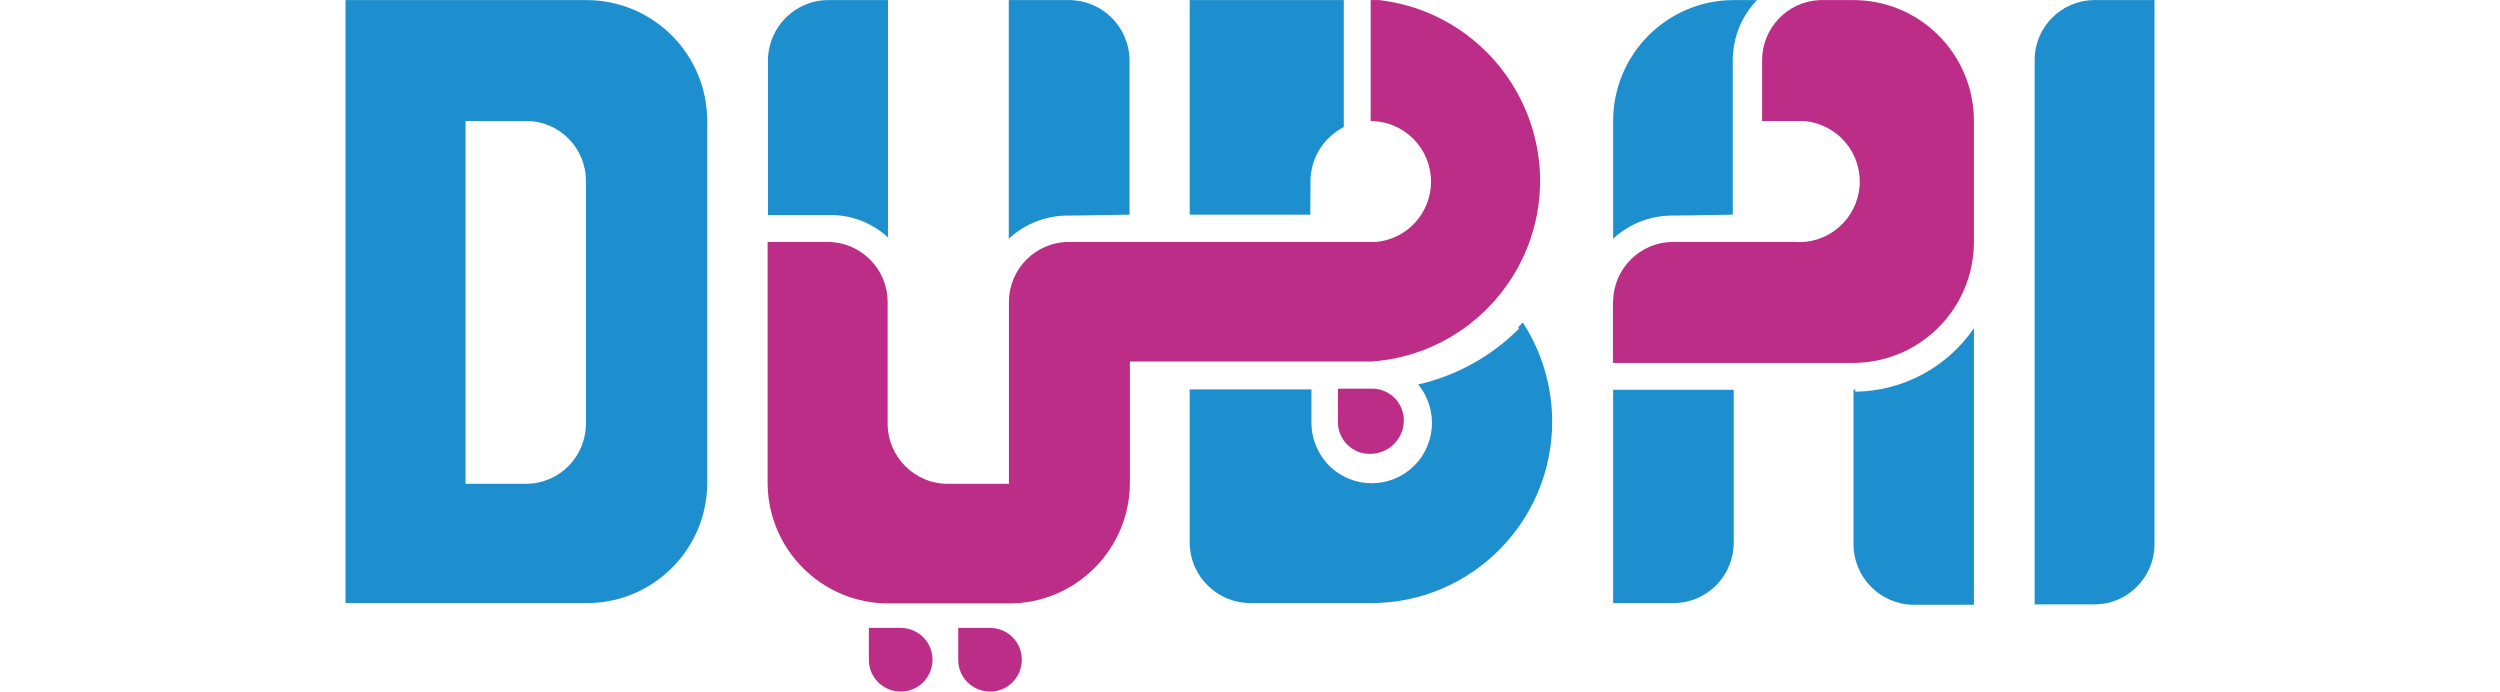
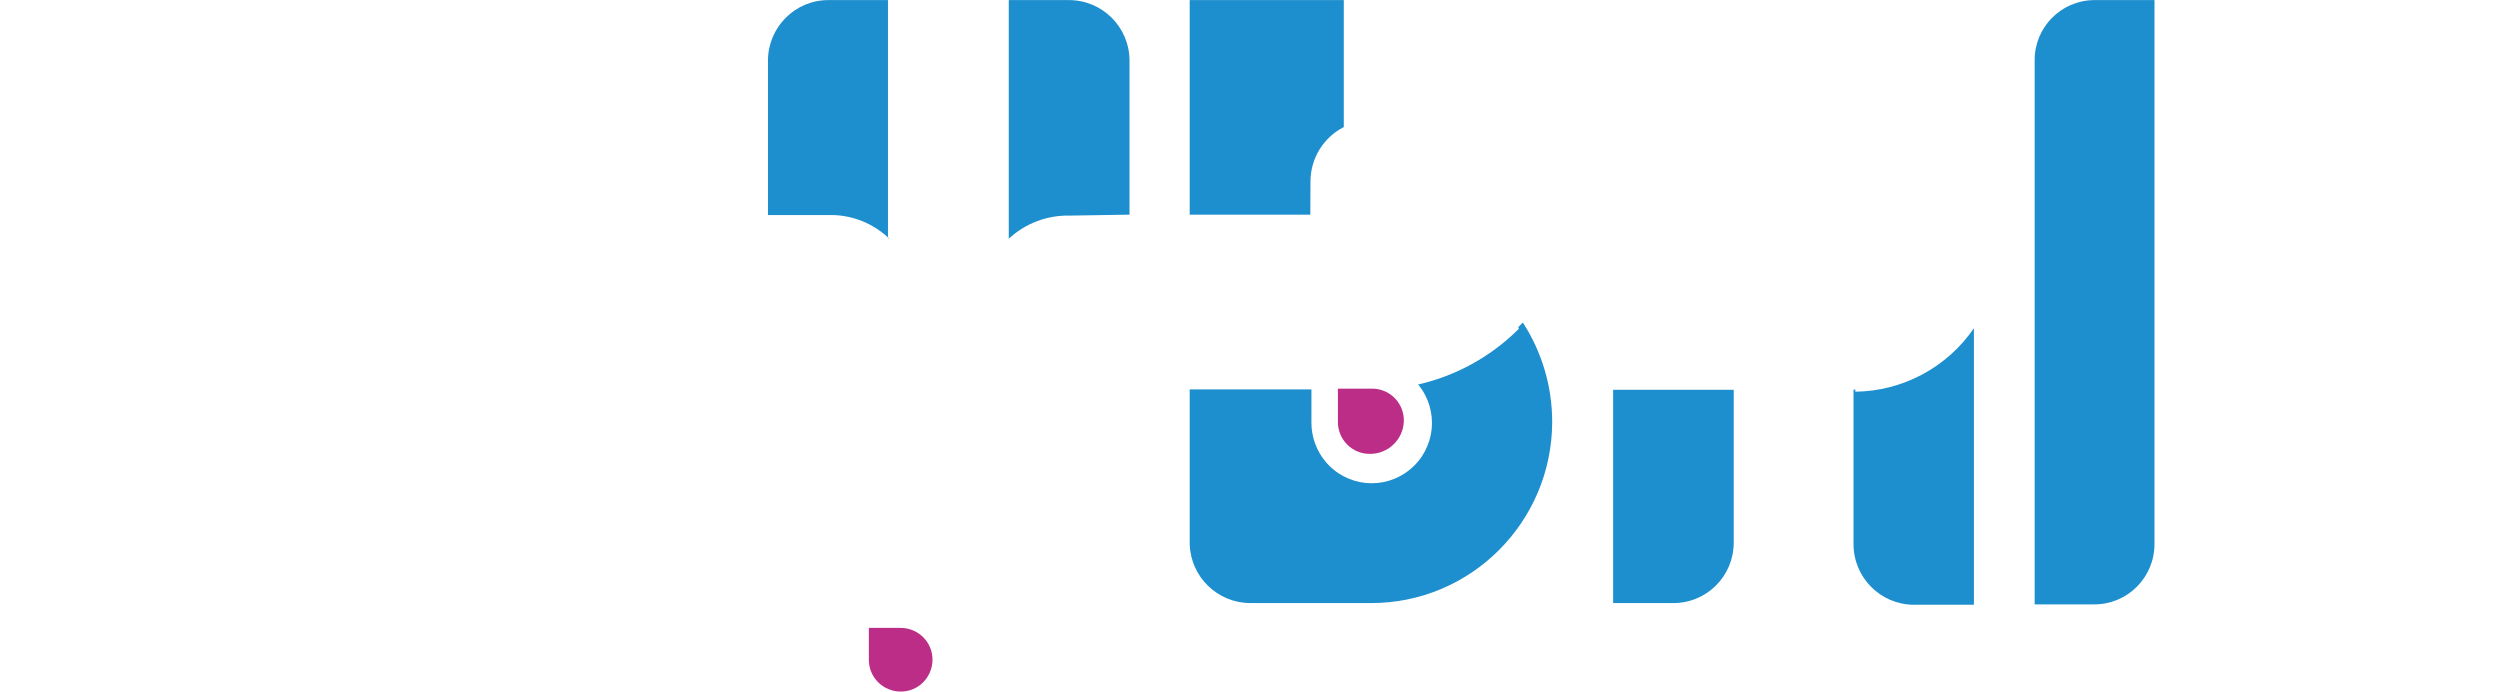
<svg xmlns="http://www.w3.org/2000/svg" width="300px" height="83px" viewBox="0 0 238 91">
  <g id="surface1">
-     <path style=" stroke:none;fill-rule:nonzero;fill:rgb(11.373%,56.078%,80.784%);fill-opacity:1;" d="M 31.629 0.012 L 0 0.012 L 0 79.344 L 31.629 79.344 C 40.344 79.418 47.492 72.41 47.59 63.68 L 47.59 15.922 C 47.59 7.145 40.492 0.035 31.727 0.012 M 15.789 63.656 L 15.789 15.922 L 23.758 15.922 C 28.09 15.898 31.602 19.414 31.629 23.754 C 31.629 23.777 31.629 23.805 31.629 23.805 L 31.629 55.648 C 31.676 60.016 28.191 63.605 23.809 63.656 C 23.781 63.656 23.758 63.656 23.707 63.656 Z M 15.789 63.656 " />
    <path style=" stroke:none;fill-rule:nonzero;fill:rgb(11.373%,56.078%,80.784%);fill-opacity:1;" d="M 222.234 79.344 L 222.234 7.941 C 222.211 3.602 225.699 0.059 230.031 0.012 L 238 0.012 L 238 71.586 C 238 75.949 234.465 79.516 230.105 79.516 L 222.234 79.516 Z M 222.234 79.344 " />
    <path style=" stroke:none;fill-rule:nonzero;fill:rgb(11.373%,56.078%,80.784%);fill-opacity:1;" d="M 154.375 43.254 C 150.738 46.898 146.133 49.441 141.125 50.586 C 143.914 53.98 143.441 58.969 140.055 61.762 C 136.668 64.555 131.688 64.078 128.898 60.688 C 127.73 59.266 127.082 57.473 127.082 55.625 L 127.082 51.234 L 111.066 51.234 L 111.066 71.586 C 111.191 75.902 114.73 79.344 119.062 79.344 L 134.902 79.344 C 148.051 79.367 158.734 68.695 158.758 55.5 C 158.758 50.863 157.414 46.324 154.898 42.434 L 154.301 43.031 " />
    <path style=" stroke:none;fill-rule:nonzero;fill:rgb(11.373%,56.078%,80.784%);fill-opacity:1;" d="M 126.957 23.879 C 126.957 20.859 128.648 18.09 131.34 16.719 L 131.34 0.012 L 111.066 0.012 L 111.066 28.242 L 126.934 28.242 Z M 126.957 23.879 " />
    <path style=" stroke:none;fill-rule:nonzero;fill:rgb(11.373%,56.078%,80.784%);fill-opacity:1;" d="M 71.371 31.41 L 71.371 0.012 L 63.555 0.012 C 59.195 -0.016 55.633 3.527 55.582 7.891 L 55.582 28.293 L 63.555 28.293 C 66.492 28.219 69.332 29.312 71.473 31.336 " />
    <path style=" stroke:none;fill-rule:nonzero;fill:rgb(11.373%,56.078%,80.784%);fill-opacity:1;" d="M 103.148 28.242 L 103.148 7.941 C 103.125 3.551 99.562 0.012 95.18 0.012 L 87.262 0.012 L 87.262 31.41 C 89.402 29.414 92.266 28.316 95.18 28.367 Z M 103.148 28.242 " />
    <path style=" stroke:none;fill-rule:nonzero;fill:rgb(11.373%,56.078%,80.784%);fill-opacity:1;" d="M 166.777 79.344 L 174.672 79.344 C 179.055 79.367 182.617 75.828 182.641 71.438 C 182.641 71.438 182.641 71.41 182.641 71.41 L 182.641 51.285 L 166.777 51.285 Z M 166.777 79.344 " />
-     <path style=" stroke:none;fill-rule:nonzero;fill:rgb(11.373%,56.078%,80.784%);fill-opacity:1;" d="M 182.516 28.242 L 182.516 7.941 C 182.516 4.973 183.66 2.129 185.703 0.012 L 182.516 0.012 C 173.801 0.086 166.777 7.191 166.777 15.922 L 166.777 31.41 C 168.918 29.414 171.758 28.316 174.672 28.367 Z M 182.516 28.242 " />
    <path style=" stroke:none;fill-rule:nonzero;fill:rgb(11.373%,56.078%,80.784%);fill-opacity:1;" d="M 198.652 51.262 L 198.402 51.262 L 198.402 71.586 C 198.402 75.977 201.941 79.543 206.324 79.566 L 214.242 79.566 L 214.242 43.18 C 210.707 48.344 204.879 51.461 198.629 51.535 " />
-     <path style=" stroke:none;fill-rule:nonzero;fill:rgb(73.333%,17.647%,52.941%);fill-opacity:1;" d="M 134.875 0.012 L 134.875 15.922 C 139.285 15.945 142.82 19.512 142.82 23.926 C 142.797 28.043 139.656 31.484 135.547 31.832 L 95.203 31.832 C 90.848 31.809 87.285 35.352 87.285 39.715 C 87.285 39.715 87.285 39.738 87.285 39.738 L 87.285 63.656 L 79.242 63.656 C 74.859 63.656 71.324 60.09 71.324 55.727 L 71.324 39.738 C 71.324 35.375 67.785 31.832 63.43 31.832 L 55.535 31.832 L 55.535 63.656 C 55.633 72.383 62.73 79.391 71.422 79.391 L 87.312 79.391 C 96.078 79.391 103.199 72.262 103.199 63.48 L 103.199 47.57 L 134.926 47.57 C 148.074 46.672 158.012 35.273 157.113 22.133 C 156.27 10.637 147.426 1.332 135.996 0.012 L 134.875 0.012 " />
    <path style=" stroke:none;fill-rule:nonzero;fill:rgb(73.333%,17.647%,52.941%);fill-opacity:1;" d="M 130.566 51.137 L 130.566 55.527 C 130.566 57.844 132.434 59.715 134.75 59.715 C 137.117 59.742 139.109 57.895 139.234 55.527 C 139.359 53.23 137.59 51.262 135.301 51.137 C 135.301 51.137 130.566 51.137 130.566 51.137 Z M 130.566 51.137 " />
-     <path style=" stroke:none;fill-rule:nonzero;fill:rgb(73.333%,17.647%,52.941%);fill-opacity:1;" d="M 80.613 82.609 L 80.613 86.773 C 80.586 89.094 82.453 90.965 84.77 90.988 C 87.086 91.016 88.953 89.145 88.98 86.824 C 89.004 84.504 87.137 82.633 84.82 82.609 C 84.797 82.609 84.77 82.609 84.77 82.609 Z M 80.613 82.609 " />
    <path style=" stroke:none;fill-rule:nonzero;fill:rgb(73.333%,17.647%,52.941%);fill-opacity:1;" d="M 68.855 82.609 L 68.855 86.773 C 68.832 89.094 70.699 90.965 73.016 90.988 C 75.332 91.016 77.199 89.145 77.227 86.824 C 77.25 84.504 75.383 82.633 73.066 82.609 C 73.066 82.609 73.043 82.609 73.043 82.609 Z M 68.855 82.609 " />
-     <path style=" stroke:none;fill-rule:nonzero;fill:rgb(73.333%,17.647%,52.941%);fill-opacity:1;" d="M 166.777 39.738 C 166.777 35.375 170.312 31.832 174.672 31.832 L 190.684 31.832 C 195.066 32.156 198.879 28.84 199.199 24.453 C 199.523 20.062 196.211 16.246 191.828 15.922 L 186.375 15.922 L 186.375 7.941 C 186.375 3.676 189.738 0.16 193.996 0.012 L 198.379 0.012 C 207.121 0.012 214.219 7.094 214.242 15.871 L 214.242 31.859 C 214.219 40.613 207.145 47.719 198.379 47.746 L 166.75 47.746 L 166.75 39.738 Z M 166.777 39.738 " />
  </g>
</svg>